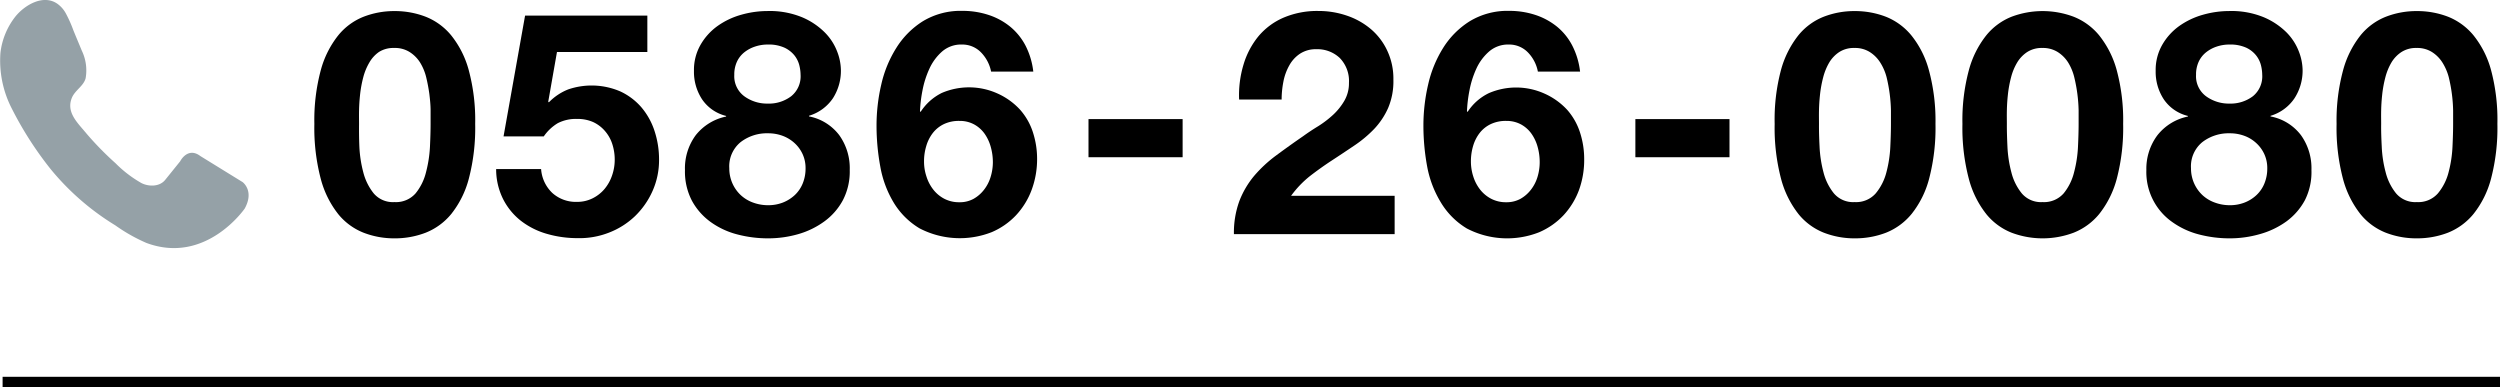
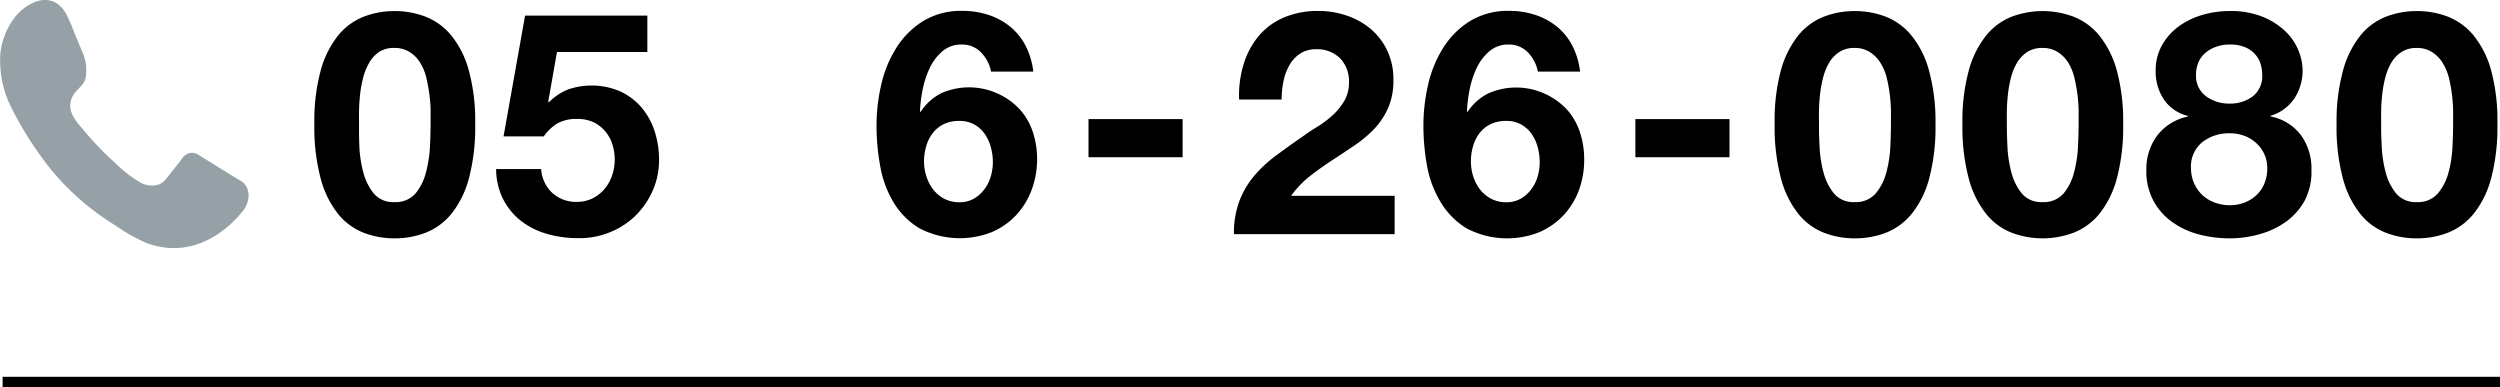
<svg xmlns="http://www.w3.org/2000/svg" viewBox="0 0 480.5 74.42">
  <defs>
    <style>.cls-1{fill:#95a1a7;}</style>
  </defs>
  <title>tel_no_01</title>
  <g id="レイヤー_2" data-name="レイヤー 2">
    <g id="レイヤー_2-2" data-name="レイヤー 2">
      <path d="M61.65,13.51A18.43,18.43,0,0,1,65,6.81a11.91,11.91,0,0,1,4.9-3.6A16.23,16.23,0,0,1,75.8,2.13a16.41,16.41,0,0,1,6,1.08,12.12,12.12,0,0,1,4.93,3.6,18.3,18.3,0,0,1,3.37,6.7,37,37,0,0,1,1.23,10.31,38.47,38.47,0,0,1-1.23,10.55,18.36,18.36,0,0,1-3.37,6.76,12.12,12.12,0,0,1-4.93,3.6,16.41,16.41,0,0,1-6,1.08,16.23,16.23,0,0,1-5.91-1.08,11.91,11.91,0,0,1-4.9-3.6,18.5,18.5,0,0,1-3.34-6.76,38.47,38.47,0,0,1-1.23-10.55A37,37,0,0,1,61.65,13.51Zm7.42,14.67a23.37,23.37,0,0,0,.75,4.92,10.69,10.69,0,0,0,2,4.06,4.83,4.83,0,0,0,4,1.68,5,5,0,0,0,4.06-1.68,10.3,10.3,0,0,0,2-4.06,24,24,0,0,0,.76-4.92c.08-1.71.12-3.16.12-4.36q0-1.08,0-2.61c0-1-.11-2.08-.24-3.16a32.59,32.59,0,0,0-.61-3.22A9.82,9.82,0,0,0,80.73,12a6.44,6.44,0,0,0-2-2,5.29,5.29,0,0,0-3-.78,5.13,5.13,0,0,0-2.91.78A6.26,6.26,0,0,0,71,12a11.08,11.08,0,0,0-1.18,2.85,22.5,22.5,0,0,0-.6,3.22c-.12,1.08-.19,2.13-.21,3.16s0,1.89,0,2.61C69,25,69,26.47,69.07,28.18Z" />
      <path d="M107.05,10l-1.68,9.55.12.12a10.62,10.62,0,0,1,3.73-2.49,13.93,13.93,0,0,1,10,.39,12.06,12.06,0,0,1,4.06,3.06,13.47,13.47,0,0,1,2.52,4.54,17.5,17.5,0,0,1,.87,5.56,14.52,14.52,0,0,1-1.26,6,15.42,15.42,0,0,1-3.39,4.84,15.09,15.09,0,0,1-5,3.15,15.47,15.47,0,0,1-6,1.05,21,21,0,0,1-5.86-.81,14.75,14.75,0,0,1-5-2.49,12.43,12.43,0,0,1-3.45-4.18,12.82,12.82,0,0,1-1.35-5.8H104a7,7,0,0,0,2.16,4.6,6.76,6.76,0,0,0,4.75,1.71,6.56,6.56,0,0,0,3-.69,7.16,7.16,0,0,0,2.29-1.8,8.06,8.06,0,0,0,1.44-2.59,9.18,9.18,0,0,0,.51-3,9.72,9.72,0,0,0-.48-3.07,7.15,7.15,0,0,0-1.44-2.52A6.7,6.7,0,0,0,114,23.46a7.33,7.33,0,0,0-3.06-.6,7.61,7.61,0,0,0-3.73.81,8.68,8.68,0,0,0-2.7,2.55H96.78L100.92,3h23.5v7Z" />
-       <path d="M134.64,8.62A11.44,11.44,0,0,1,137.91,5a14.64,14.64,0,0,1,4.54-2.16,18.5,18.5,0,0,1,5.11-.72,16.3,16.3,0,0,1,6.61,1.2,13.67,13.67,0,0,1,4.35,2.91,10.46,10.46,0,0,1,2.38,3.67,10.26,10.26,0,0,1,.72,3.51,9.76,9.76,0,0,1-1.53,5.47,8.49,8.49,0,0,1-4.6,3.37v.12A9.57,9.57,0,0,1,161.32,26a10.91,10.91,0,0,1,2,6.7A11.93,11.93,0,0,1,162,38.48a12.17,12.17,0,0,1-3.58,4.09,15.93,15.93,0,0,1-5,2.43,20.89,20.89,0,0,1-5.77.81,23.15,23.15,0,0,1-5.92-.75,15.26,15.26,0,0,1-5.11-2.37A12.26,12.26,0,0,1,133,38.6a12.06,12.06,0,0,1-1.35-5.89A10.71,10.71,0,0,1,133.71,26a10,10,0,0,1,5.85-3.6v-.12a7.81,7.81,0,0,1-4.62-3.19,9.62,9.62,0,0,1-1.56-5.47A9.7,9.7,0,0,1,134.64,8.62Zm6.13,26.62a7,7,0,0,0,1.59,2.25,6.92,6.92,0,0,0,2.37,1.44,8.3,8.3,0,0,0,2.89.51,7.69,7.69,0,0,0,2.85-.51,7.28,7.28,0,0,0,2.29-1.44,6.33,6.33,0,0,0,1.53-2.25,7.59,7.59,0,0,0,.54-2.89,6.41,6.41,0,0,0-.57-2.73,6.6,6.6,0,0,0-1.56-2.13,7,7,0,0,0-2.29-1.39,7.94,7.94,0,0,0-2.79-.48,8.25,8.25,0,0,0-5.29,1.71,6,6,0,0,0-2.16,5A7.07,7.07,0,0,0,140.77,35.24Zm2.28-16.74a7.41,7.41,0,0,0,4.51,1.41,7.07,7.07,0,0,0,4.5-1.41,4.89,4.89,0,0,0,1.81-4.12,7.81,7.81,0,0,0-.24-1.83,5.05,5.05,0,0,0-.93-1.89,5.4,5.4,0,0,0-1.93-1.5,7.35,7.35,0,0,0-3.21-.6,7.69,7.69,0,0,0-2.44.39,6.64,6.64,0,0,0-2.07,1.11,5,5,0,0,0-1.41,1.8,5.84,5.84,0,0,0-.51,2.52A4.79,4.79,0,0,0,143.05,18.5Z" />
      <path d="M188.6,10.12a5,5,0,0,0-3.72-1.56,5.56,5.56,0,0,0-3.82,1.35,9.84,9.84,0,0,0-2.43,3.3,17.9,17.9,0,0,0-1.33,4.18,26.44,26.44,0,0,0-.48,4l.12.12A10.23,10.23,0,0,1,181,17.87a13.28,13.28,0,0,1,10.7.09,13.21,13.21,0,0,1,4.38,3.15,12.16,12.16,0,0,1,2.47,4.39,16.5,16.5,0,0,1,.78,5,17,17,0,0,1-1.05,6,14.56,14.56,0,0,1-3,4.87,13.9,13.9,0,0,1-4.65,3.24,16.77,16.77,0,0,1-13.89-.72,14.5,14.5,0,0,1-5-5A20.18,20.18,0,0,1,169.19,32a43.15,43.15,0,0,1-.72-7.9,34.67,34.67,0,0,1,.9-7.81,22.48,22.48,0,0,1,2.89-7.06,16.15,16.15,0,0,1,5.1-5.14,14,14,0,0,1,7.64-2,15.84,15.84,0,0,1,5,.78,12.9,12.9,0,0,1,4.15,2.25,11.73,11.73,0,0,1,2.95,3.64,14.53,14.53,0,0,1,1.5,5h-8.11A7.32,7.32,0,0,0,188.6,10.12Zm-7.18,13.73a6,6,0,0,0-2.13,1.71,7.55,7.55,0,0,0-1.26,2.5,10,10,0,0,0-.43,3,9,9,0,0,0,.46,2.85,7.92,7.92,0,0,0,1.32,2.53,6.52,6.52,0,0,0,2.13,1.77,6.13,6.13,0,0,0,2.89.66,5.46,5.46,0,0,0,2.73-.66,6.69,6.69,0,0,0,2-1.74A7.54,7.54,0,0,0,190.4,34a9.76,9.76,0,0,0,.43-2.83,10.87,10.87,0,0,0-.4-2.91,8.15,8.15,0,0,0-1.17-2.53,6,6,0,0,0-2-1.8,5.73,5.73,0,0,0-2.85-.69A6.7,6.7,0,0,0,181.42,23.85Z" />
      <path d="M227.3,22.89v7.33H209.21V22.89Z" />
      <path d="M239,12.43A15.56,15.56,0,0,1,241.85,7a13,13,0,0,1,4.83-3.6,16.44,16.44,0,0,1,6.7-1.29,16.74,16.74,0,0,1,5.5.9,14.19,14.19,0,0,1,4.6,2.58,12.19,12.19,0,0,1,3.15,4.15,12.57,12.57,0,0,1,1.18,5.53,13.14,13.14,0,0,1-1,5.46,14.25,14.25,0,0,1-2.7,4.06A23.15,23.15,0,0,1,260.26,28q-2.13,1.44-4.29,2.85c-1.44.94-2.85,1.95-4.21,3a19.35,19.35,0,0,0-3.61,3.78h19.9V45H237.16a17.61,17.61,0,0,1,1.05-6.37,17.11,17.11,0,0,1,2.85-4.84,25.39,25.39,0,0,1,4.24-3.93c1.62-1.2,3.34-2.43,5.14-3.67q1.38-1,2.94-1.95a19.65,19.65,0,0,0,2.86-2.19,11.71,11.71,0,0,0,2.16-2.71,6.69,6.69,0,0,0,.87-3.42,6.33,6.33,0,0,0-1.77-4.78A6.26,6.26,0,0,0,253,9.46a5.5,5.5,0,0,0-3.15.87,6.4,6.4,0,0,0-2.07,2.28,10.22,10.22,0,0,0-1.12,3.13,17.86,17.86,0,0,0-.33,3.39h-8.17A20.25,20.25,0,0,1,239,12.43Z" />
      <path d="M293.71,10.12A5,5,0,0,0,290,8.56a5.55,5.55,0,0,0-3.81,1.35,9.73,9.73,0,0,0-2.44,3.3,17.89,17.89,0,0,0-1.32,4.18,26.44,26.44,0,0,0-.48,4l.12.12a10.1,10.1,0,0,1,4.09-3.61,13.26,13.26,0,0,1,10.69.09,13.25,13.25,0,0,1,4.39,3.15,12.28,12.28,0,0,1,2.46,4.39,16.5,16.5,0,0,1,.78,5,17,17,0,0,1-1,6,14.54,14.54,0,0,1-3,4.87,14,14,0,0,1-4.66,3.24,16.74,16.74,0,0,1-13.88-.72,14.53,14.53,0,0,1-5-5A20.37,20.37,0,0,1,274.3,32a43.15,43.15,0,0,1-.72-7.9,34.67,34.67,0,0,1,.9-7.81,22.71,22.71,0,0,1,2.88-7.06,16.18,16.18,0,0,1,5.11-5.14,14,14,0,0,1,7.63-2,15.9,15.9,0,0,1,5,.78,13.11,13.11,0,0,1,4.15,2.25,11.56,11.56,0,0,1,2.94,3.64,14.53,14.53,0,0,1,1.5,5h-8.11A7.23,7.23,0,0,0,293.71,10.12Zm-7.18,13.73a5.92,5.92,0,0,0-2.14,1.71,7.55,7.55,0,0,0-1.26,2.5,10.35,10.35,0,0,0-.42,3,9.32,9.32,0,0,0,.45,2.85,7.92,7.92,0,0,0,1.32,2.53,6.55,6.55,0,0,0,2.14,1.77,6.11,6.11,0,0,0,2.88.66,5.53,5.53,0,0,0,2.74-.66,6.69,6.69,0,0,0,2-1.74A7.54,7.54,0,0,0,295.51,34a9.75,9.75,0,0,0,.42-2.83,10.87,10.87,0,0,0-.39-2.91,8.15,8.15,0,0,0-1.17-2.53,6,6,0,0,0-2-1.8,5.79,5.79,0,0,0-2.86-.69A6.69,6.69,0,0,0,286.53,23.85Z" />
      <path d="M332.41,22.89v7.33H314.32V22.89Z" />
      <path d="M342.29,13.51a18.59,18.59,0,0,1,3.34-6.7,11.91,11.91,0,0,1,4.9-3.6,16.24,16.24,0,0,1,5.92-1.08,16.48,16.48,0,0,1,6,1.08,12.16,12.16,0,0,1,4.92,3.6,18.15,18.15,0,0,1,3.37,6.7A37,37,0,0,1,372,23.82a38.47,38.47,0,0,1-1.23,10.55,18.21,18.21,0,0,1-3.37,6.76,12.16,12.16,0,0,1-4.92,3.6,16.48,16.48,0,0,1-6,1.08,16.24,16.24,0,0,1-5.92-1.08,11.91,11.91,0,0,1-4.9-3.6,18.66,18.66,0,0,1-3.34-6.76,38.47,38.47,0,0,1-1.23-10.55A37,37,0,0,1,342.29,13.51Zm7.43,14.67a23.37,23.37,0,0,0,.75,4.92,10.53,10.53,0,0,0,2,4.06,4.84,4.84,0,0,0,4,1.68,5,5,0,0,0,4.05-1.68,10.32,10.32,0,0,0,2.05-4.06,23.37,23.37,0,0,0,.75-4.92c.08-1.71.12-3.16.12-4.36q0-1.08,0-2.61a28.91,28.91,0,0,0-.24-3.16,29.87,29.87,0,0,0-.6-3.22A9.83,9.83,0,0,0,361.37,12a6.44,6.44,0,0,0-2-2,5.28,5.28,0,0,0-2.94-.78,5.14,5.14,0,0,0-2.92.78,6.26,6.26,0,0,0-1.92,2,11.07,11.07,0,0,0-1.17,2.85,22.5,22.5,0,0,0-.6,3.22c-.12,1.08-.19,2.13-.21,3.16s0,1.89,0,2.61C349.6,25,349.63,26.47,349.72,28.18Z" />
      <path d="M378.41,13.51a18.43,18.43,0,0,1,3.34-6.7,11.94,11.94,0,0,1,4.89-3.6,16.93,16.93,0,0,1,11.9,0,12.12,12.12,0,0,1,4.93,3.6,18.46,18.46,0,0,1,3.37,6.7,37,37,0,0,1,1.23,10.31,38.47,38.47,0,0,1-1.23,10.55,18.52,18.52,0,0,1-3.37,6.76,12.12,12.12,0,0,1-4.93,3.6,16.93,16.93,0,0,1-11.9,0,11.94,11.94,0,0,1-4.89-3.6,18.5,18.5,0,0,1-3.34-6.76,38.47,38.47,0,0,1-1.23-10.55A37,37,0,0,1,378.41,13.51Zm7.42,14.67a23.37,23.37,0,0,0,.75,4.92,10.41,10.41,0,0,0,2,4.06,4.83,4.83,0,0,0,4,1.68,5,5,0,0,0,4.06-1.68,10.3,10.3,0,0,0,2-4.06,23.37,23.37,0,0,0,.75-4.92c.08-1.71.12-3.16.12-4.36q0-1.08,0-2.61a28.91,28.91,0,0,0-.24-3.16,29.87,29.87,0,0,0-.6-3.22A9.82,9.82,0,0,0,397.49,12a6.44,6.44,0,0,0-2-2,5.32,5.32,0,0,0-2.95-.78,5.13,5.13,0,0,0-2.91.78,6.26,6.26,0,0,0-1.92,2,10.74,10.74,0,0,0-1.18,2.85,22.5,22.5,0,0,0-.6,3.22c-.12,1.08-.19,2.13-.21,3.16s0,1.89,0,2.61C385.71,25,385.75,26.47,385.83,28.18Z" />
      <path d="M415.58,8.62A11.44,11.44,0,0,1,418.85,5a14.75,14.75,0,0,1,4.54-2.16,18.55,18.55,0,0,1,5.11-.72,16.27,16.27,0,0,1,6.61,1.2,13.84,13.84,0,0,1,4.36,2.91,10.57,10.57,0,0,1,2.37,3.67,10.26,10.26,0,0,1,.72,3.51A9.76,9.76,0,0,1,441,18.89a8.45,8.45,0,0,1-4.6,3.37v.12A9.55,9.55,0,0,1,442.26,26a10.91,10.91,0,0,1,2,6.7A11.93,11.93,0,0,1,443,38.48a12.25,12.25,0,0,1-3.57,4.09A16.09,16.09,0,0,1,434.33,45a20.83,20.83,0,0,1-5.77.81,23.2,23.2,0,0,1-5.92-.75,15.45,15.45,0,0,1-5.11-2.37,11.73,11.73,0,0,1-5-10A10.77,10.77,0,0,1,414.65,26a10,10,0,0,1,5.86-3.6v-.12a7.8,7.8,0,0,1-4.63-3.19,9.62,9.62,0,0,1-1.56-5.47A9.7,9.7,0,0,1,415.58,8.62Zm6.13,26.62a7,7,0,0,0,1.59,2.25,6.87,6.87,0,0,0,2.38,1.44,8.24,8.24,0,0,0,2.88.51,7.69,7.69,0,0,0,2.85-.51,7.06,7.06,0,0,0,2.29-1.44,6.33,6.33,0,0,0,1.53-2.25,7.59,7.59,0,0,0,.54-2.89,6.41,6.41,0,0,0-.57-2.73,6.6,6.6,0,0,0-1.56-2.13,6.77,6.77,0,0,0-2.29-1.39,7.94,7.94,0,0,0-2.79-.48,8.27,8.27,0,0,0-5.29,1.71,6,6,0,0,0-2.16,5A7.07,7.07,0,0,0,421.71,35.24ZM424,18.5a7.43,7.43,0,0,0,4.51,1.41A7.12,7.12,0,0,0,433,18.5a4.91,4.91,0,0,0,1.8-4.12,7.81,7.81,0,0,0-.24-1.83,5.05,5.05,0,0,0-.93-1.89,5.28,5.28,0,0,0-1.92-1.5,7.43,7.43,0,0,0-3.22-.6,7.63,7.63,0,0,0-2.43.39A6.59,6.59,0,0,0,424,10.06a5,5,0,0,0-1.41,1.8,5.84,5.84,0,0,0-.51,2.52A4.79,4.79,0,0,0,424,18.5Z" />
      <path d="M450.34,13.51a18.59,18.59,0,0,1,3.34-6.7,11.91,11.91,0,0,1,4.9-3.6,16.24,16.24,0,0,1,5.92-1.08,16.48,16.48,0,0,1,6,1.08,12.16,12.16,0,0,1,4.92,3.6,18.3,18.3,0,0,1,3.37,6.7A37,37,0,0,1,480,23.82a38.47,38.47,0,0,1-1.23,10.55,18.36,18.36,0,0,1-3.37,6.76,12.16,12.16,0,0,1-4.92,3.6,16.48,16.48,0,0,1-6,1.08,16.24,16.24,0,0,1-5.92-1.08,11.91,11.91,0,0,1-4.9-3.6,18.66,18.66,0,0,1-3.34-6.76,38.47,38.47,0,0,1-1.23-10.55A37,37,0,0,1,450.34,13.51Zm7.43,14.67a22.74,22.74,0,0,0,.75,4.92,10.53,10.53,0,0,0,2,4.06,4.84,4.84,0,0,0,4,1.68,5,5,0,0,0,4.05-1.68,10.32,10.32,0,0,0,2.05-4.06,23.37,23.37,0,0,0,.75-4.92c.08-1.71.12-3.16.12-4.36q0-1.08,0-2.61a28.91,28.91,0,0,0-.24-3.16,29.87,29.87,0,0,0-.6-3.22A10.12,10.12,0,0,0,469.42,12a6.44,6.44,0,0,0-2-2,5.28,5.28,0,0,0-2.94-.78,5.14,5.14,0,0,0-2.92.78,6.26,6.26,0,0,0-1.92,2,11.07,11.07,0,0,0-1.17,2.85,22.5,22.5,0,0,0-.6,3.22c-.12,1.08-.19,2.13-.21,3.16s0,1.89,0,2.61C457.64,25,457.68,26.47,457.77,28.18Z" />
      <path class="cls-1" d="M12.6,2.48a24.23,24.23,0,0,1,1.5,3.34c.53,1.3,1.08,2.6,1.62,3.91a8.75,8.75,0,0,1,.74,5.3c-.38,1.49-2,2.28-2.63,3.73-1.14,2.72.94,4.7,2.53,6.6a59.37,59.37,0,0,0,5.83,6,23,23,0,0,0,5,3.83c1.39.7,3.48.74,4.57-.63L34.63,31s1.43-2.86,3.89-1l8.11,5s2.3,1.67.4,5.09c0,0-7.47,10.88-18.92,6.59a32.64,32.64,0,0,1-5.95-3.37A49.14,49.14,0,0,1,9.74,32.51,67.28,67.28,0,0,1,2.23,20.79,20.12,20.12,0,0,1,.08,10.19,13.82,13.82,0,0,1,3,3.13C4.81.93,8.35-1.16,11.05.74A5.5,5.5,0,0,1,12.6,2.48Z" />
      <rect x="0.5" y="72.42" width="480" height="2" />
    </g>
  </g>
</svg>